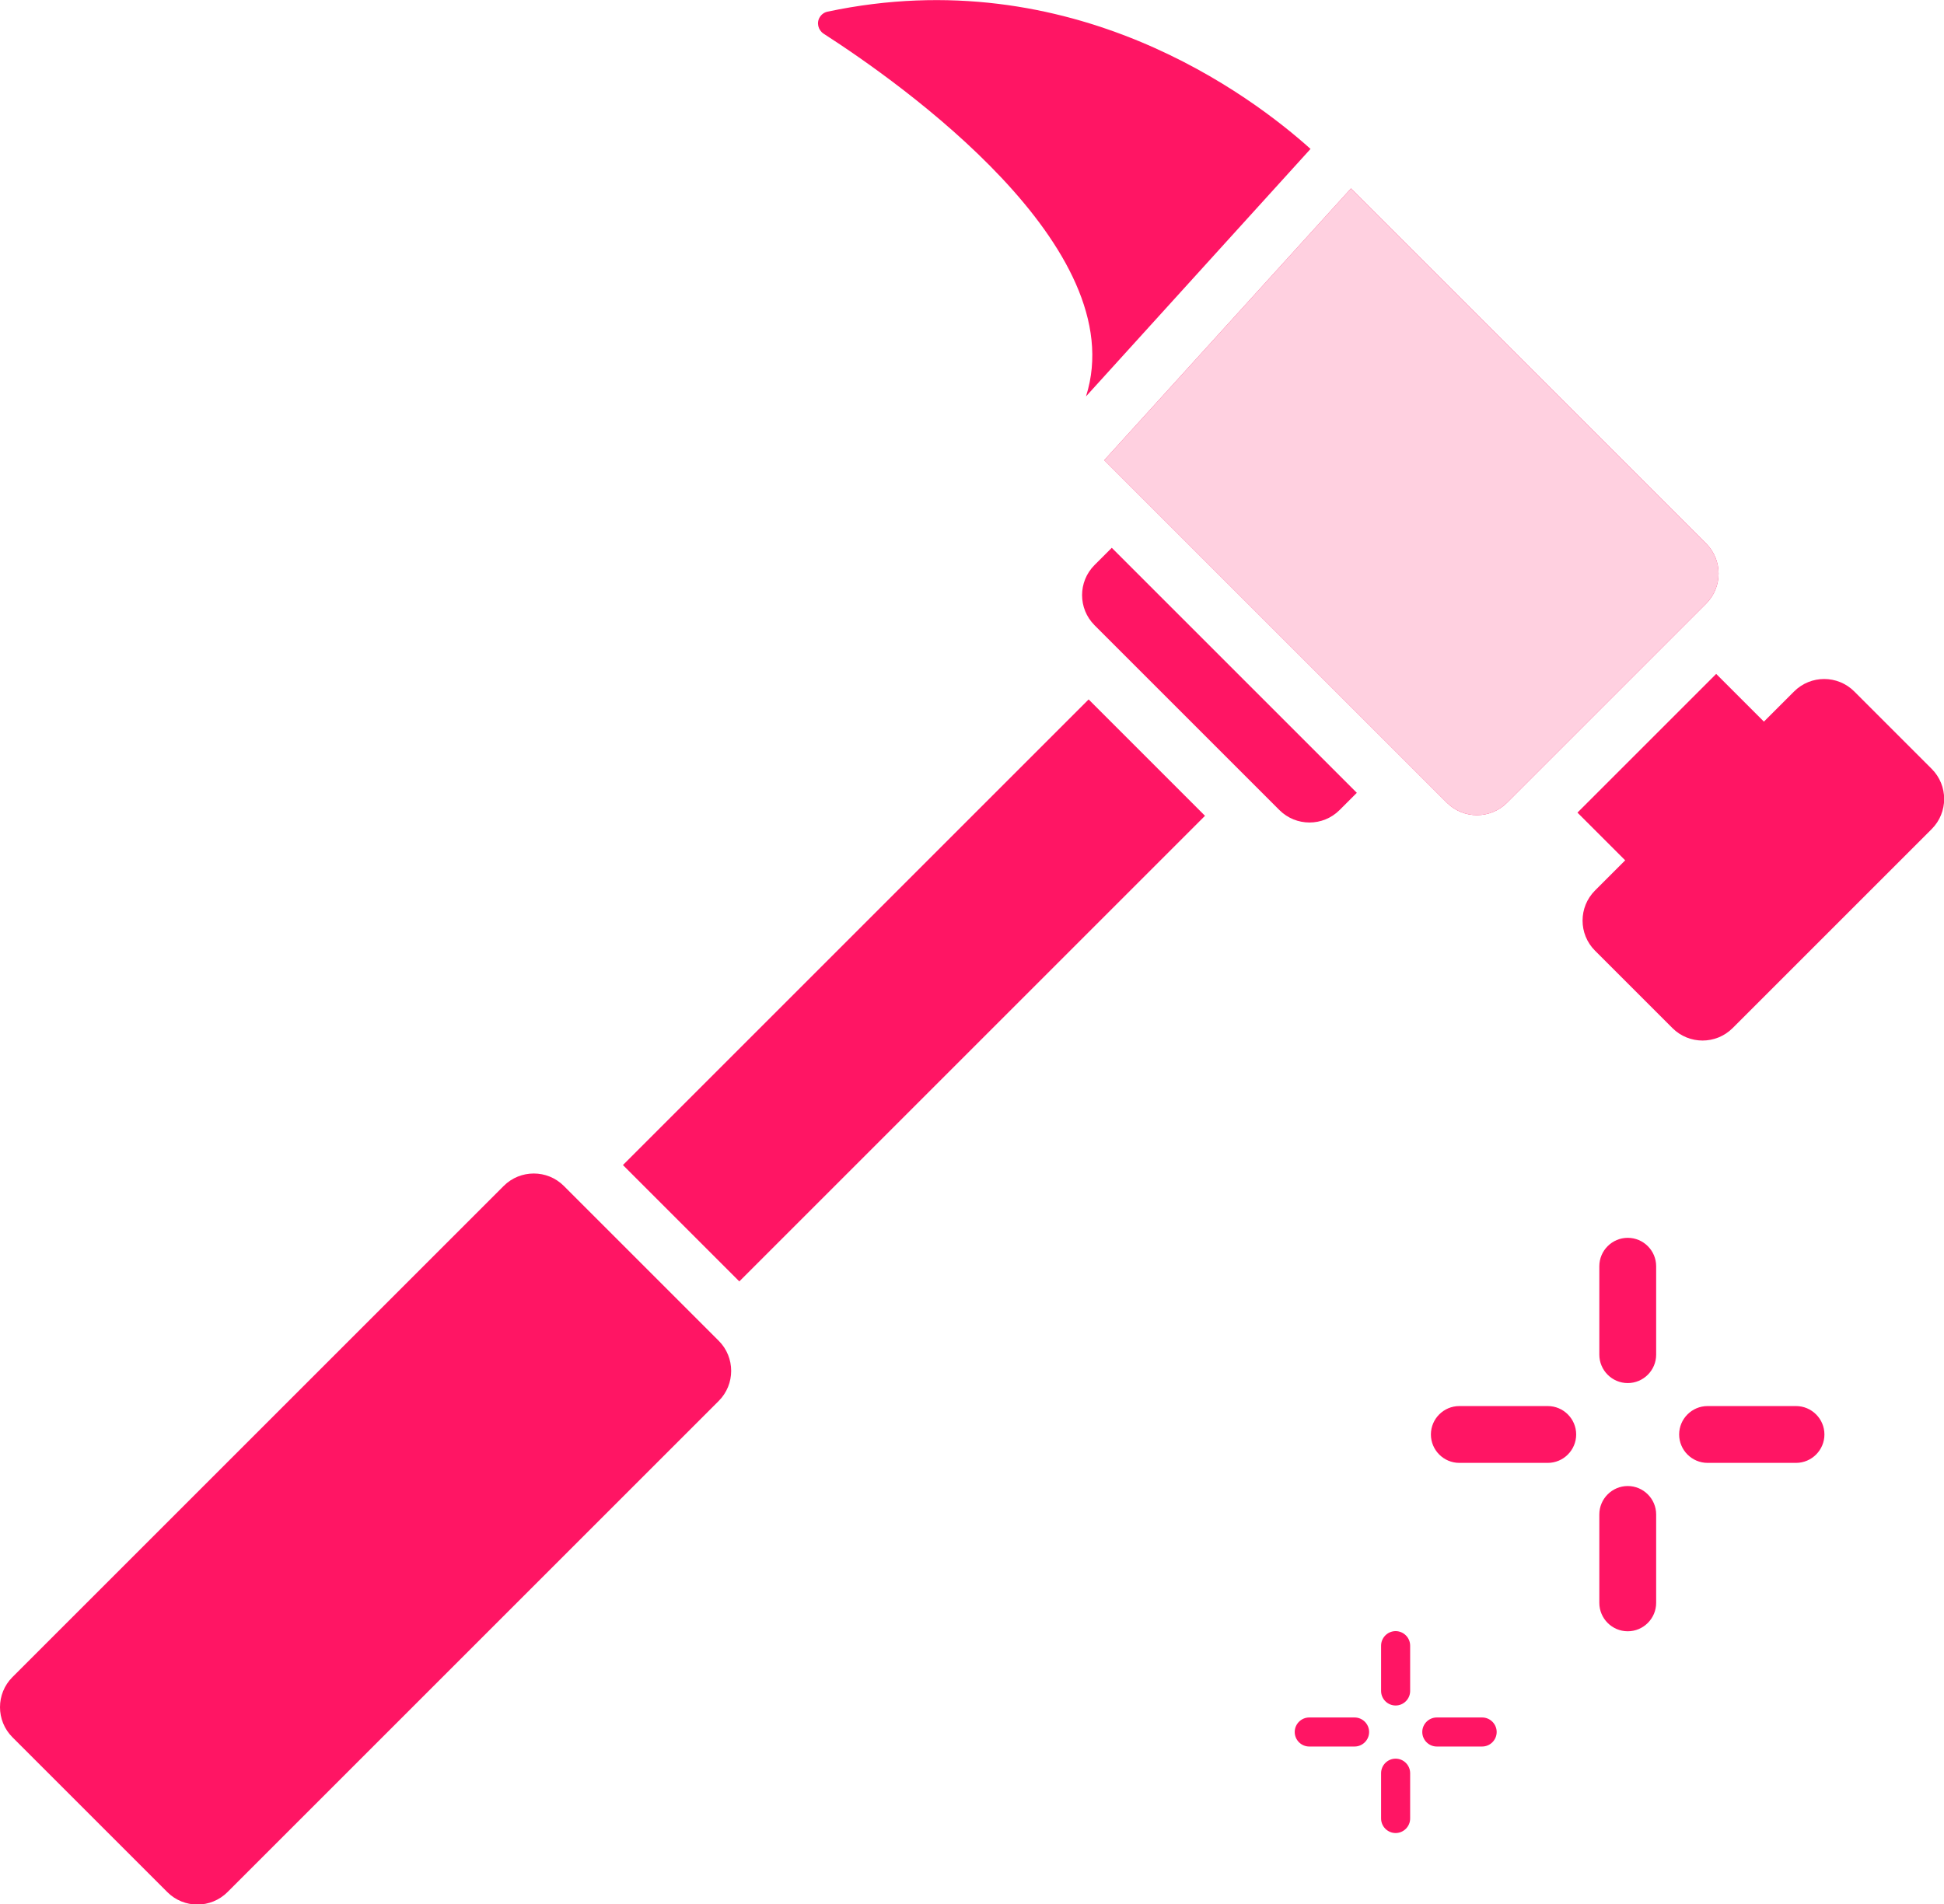
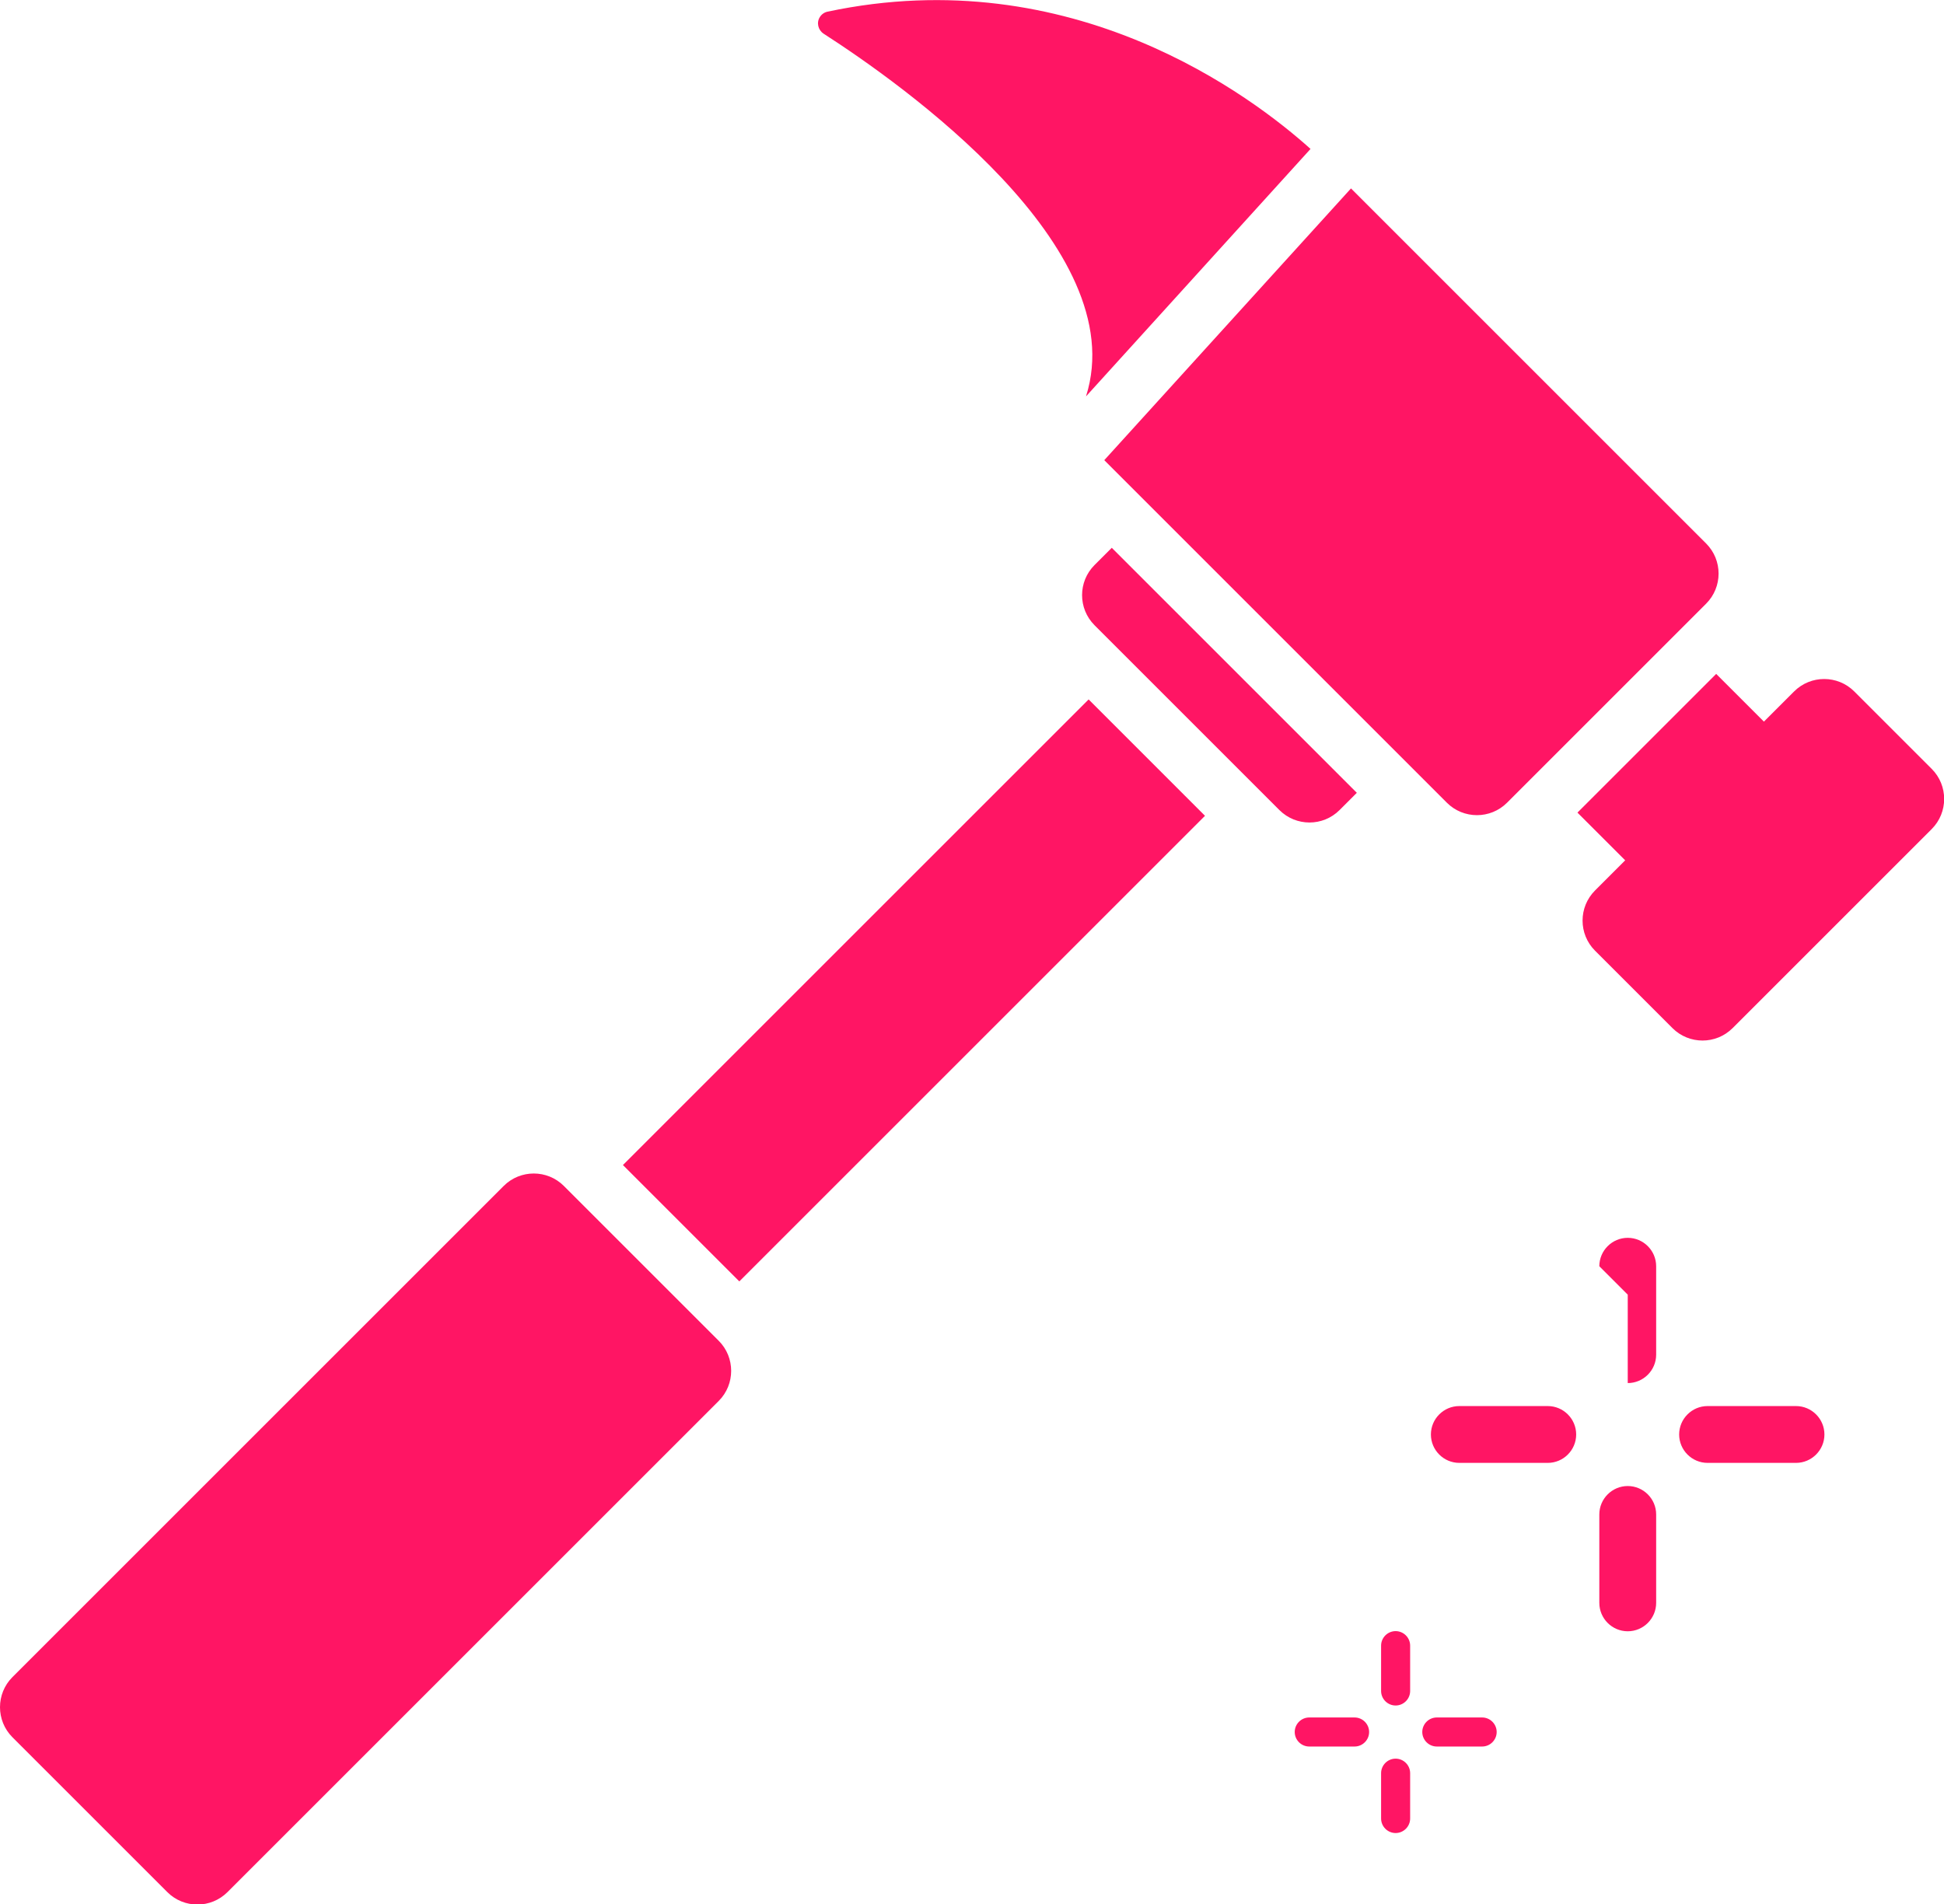
<svg xmlns="http://www.w3.org/2000/svg" id="b" width="121.77" height="119.31" viewBox="0 0 121.77 119.31">
  <defs>
    <style>.d{fill:#ffd0e0;}.d,.e{fill-rule:evenodd;}.e{fill:#ff1564;}</style>
  </defs>
  <g id="c">
-     <path class="e" d="M107.5,42.22l2.99,2.99,1.89-1.89c1.04-1.04,2.73-1.04,3.77,0l4.85,4.85c1.04,1.04,1.04,2.73,0,3.77l-12.47,12.47c-1.04,1.04-2.73,1.04-3.77,0l-4.85-4.85c-1.04-1.04-1.04-2.73,0-3.77l1.89-1.89-2.99-2.99,8.7-8.7h0ZM84.62,11.81l-15.45,17.02,21.46,21.46c1.04,1.04,2.73,1.04,3.77,0l12.47-12.47c1.04-1.04,1.04-2.73,0-3.77l-22.25-22.25ZM68.03,24.82c2.95-9.32-11.58-19.58-16.44-22.71-.35-.23-.46-.7-.23-1.05.11-.17.28-.29.48-.33,15.32-3.25,26.59,5.31,30.25,8.6l-14.06,15.5h0ZM84.99,49.67l-1.08,1.08c-1.04,1.04-2.73,1.04-3.77,0l-11.58-11.58c-1.04-1.04-1.04-2.73,0-3.77l1.08-1.08,15.35,15.35h0ZM35.32,74.3l9.7,9.7c1.04,1.04,1.04,2.73,0,3.77l-30.77,30.77c-1.04,1.04-2.73,1.04-3.77,0L.78,108.84c-1.04-1.04-1.04-2.73,0-3.77l30.77-30.77c1.04-1.04,2.73-1.04,3.77,0h0ZM75.48,51.11l-29.17,29.17-7.29-7.29,29.17-29.17,7.29,7.29h0ZM100.18,79.33c0-.98.8-1.78,1.78-1.78s1.78.8,1.78,1.78v5.54c0,.98-.8,1.78-1.78,1.78s-1.78-.8-1.78-1.78v-5.54ZM86.51,103.1c0-.5.41-.91.91-.91s.91.41.91.91v2.84c0,.5-.41.91-.91.91s-.91-.41-.91-.91v-2.84h0ZM92.84,107.6c.5,0,.91.41.91.91s-.41.91-.91.91h-2.84c-.5,0-.91-.41-.91-.91s.41-.91.91-.91h2.84ZM84.85,107.6c.5,0,.91.41.91.91s-.41.91-.91.91h-2.84c-.5,0-.91-.41-.91-.91s.41-.91.91-.91h2.84ZM86.51,111.09c0-.5.41-.91.91-.91.5,0,.91.41.91.91h0v2.84c0,.5-.41.91-.91.91s-.91-.41-.91-.91v-2.84h0ZM112.5,88.09c.98,0,1.78.8,1.78,1.78s-.8,1.78-1.78,1.78h-5.54c-.98,0-1.78-.8-1.78-1.78s.8-1.78,1.78-1.78h5.54ZM96.95,88.09c.98,0,1.78.8,1.78,1.78s-.8,1.78-1.78,1.78h-5.54c-.98,0-1.78-.8-1.78-1.78s.8-1.78,1.78-1.78h5.54ZM100.18,94.88c0-.98.8-1.78,1.78-1.78s1.78.8,1.78,1.78v5.54c0,.98-.8,1.78-1.78,1.78s-1.78-.8-1.78-1.78v-5.54h0ZM84.62,11.81l-15.45,17.02,21.46,21.46c1.04,1.04,2.73,1.04,3.77,0l12.47-12.47c1.04-1.04,1.04-2.73,0-3.77l-22.25-22.25ZM84.62,11.81l-15.45,17.02,21.46,21.46c1.04,1.04,2.73,1.04,3.77,0l12.47-12.47c1.04-1.04,1.04-2.73,0-3.77l-22.25-22.25Z" />
-     <path class="d" d="M84.62,11.81l-15.45,17.02,21.46,21.46c1.04,1.04,2.73,1.04,3.77,0l12.47-12.47c1.04-1.04,1.04-2.73,0-3.77l-22.25-22.25Z" />
+     <path class="e" d="M107.5,42.22l2.99,2.99,1.89-1.89c1.04-1.04,2.73-1.04,3.77,0l4.85,4.85c1.04,1.04,1.04,2.73,0,3.77l-12.47,12.47c-1.04,1.04-2.73,1.04-3.77,0l-4.85-4.85c-1.04-1.04-1.04-2.73,0-3.77l1.89-1.89-2.99-2.99,8.7-8.7h0ZM84.62,11.81l-15.45,17.02,21.46,21.46c1.04,1.04,2.73,1.04,3.77,0l12.47-12.47c1.04-1.04,1.04-2.73,0-3.77l-22.25-22.25ZM68.03,24.82c2.95-9.32-11.58-19.58-16.44-22.71-.35-.23-.46-.7-.23-1.05.11-.17.28-.29.48-.33,15.32-3.25,26.59,5.31,30.25,8.6l-14.06,15.5h0ZM84.99,49.67l-1.08,1.08c-1.04,1.04-2.73,1.04-3.77,0l-11.58-11.58c-1.04-1.04-1.04-2.73,0-3.77l1.08-1.08,15.35,15.35h0ZM35.32,74.3l9.7,9.7c1.04,1.04,1.04,2.73,0,3.77l-30.77,30.77c-1.04,1.04-2.73,1.04-3.77,0L.78,108.84c-1.04-1.04-1.04-2.73,0-3.77l30.77-30.77c1.04-1.04,2.73-1.04,3.77,0h0ZM75.48,51.11l-29.17,29.17-7.29-7.29,29.17-29.17,7.29,7.29h0ZM100.18,79.33c0-.98.8-1.78,1.78-1.78s1.78.8,1.78,1.78v5.54c0,.98-.8,1.78-1.78,1.78v-5.54ZM86.51,103.1c0-.5.41-.91.91-.91s.91.41.91.91v2.84c0,.5-.41.91-.91.91s-.91-.41-.91-.91v-2.84h0ZM92.84,107.6c.5,0,.91.41.91.91s-.41.91-.91.91h-2.84c-.5,0-.91-.41-.91-.91s.41-.91.91-.91h2.84ZM84.85,107.6c.5,0,.91.41.91.91s-.41.91-.91.91h-2.84c-.5,0-.91-.41-.91-.91s.41-.91.91-.91h2.84ZM86.51,111.09c0-.5.41-.91.91-.91.5,0,.91.41.91.91h0v2.84c0,.5-.41.91-.91.91s-.91-.41-.91-.91v-2.84h0ZM112.5,88.09c.98,0,1.78.8,1.78,1.78s-.8,1.78-1.78,1.78h-5.54c-.98,0-1.78-.8-1.78-1.78s.8-1.78,1.78-1.78h5.54ZM96.95,88.09c.98,0,1.78.8,1.78,1.78s-.8,1.78-1.78,1.78h-5.54c-.98,0-1.78-.8-1.78-1.78s.8-1.78,1.78-1.78h5.54ZM100.18,94.88c0-.98.8-1.78,1.78-1.78s1.78.8,1.78,1.78v5.54c0,.98-.8,1.78-1.78,1.78s-1.78-.8-1.78-1.78v-5.54h0ZM84.62,11.81l-15.45,17.02,21.46,21.46c1.04,1.04,2.73,1.04,3.77,0l12.47-12.47c1.04-1.04,1.04-2.73,0-3.77l-22.25-22.25ZM84.62,11.81l-15.45,17.02,21.46,21.46c1.04,1.04,2.73,1.04,3.77,0l12.47-12.47c1.04-1.04,1.04-2.73,0-3.77l-22.25-22.25Z" />
  </g>
</svg>